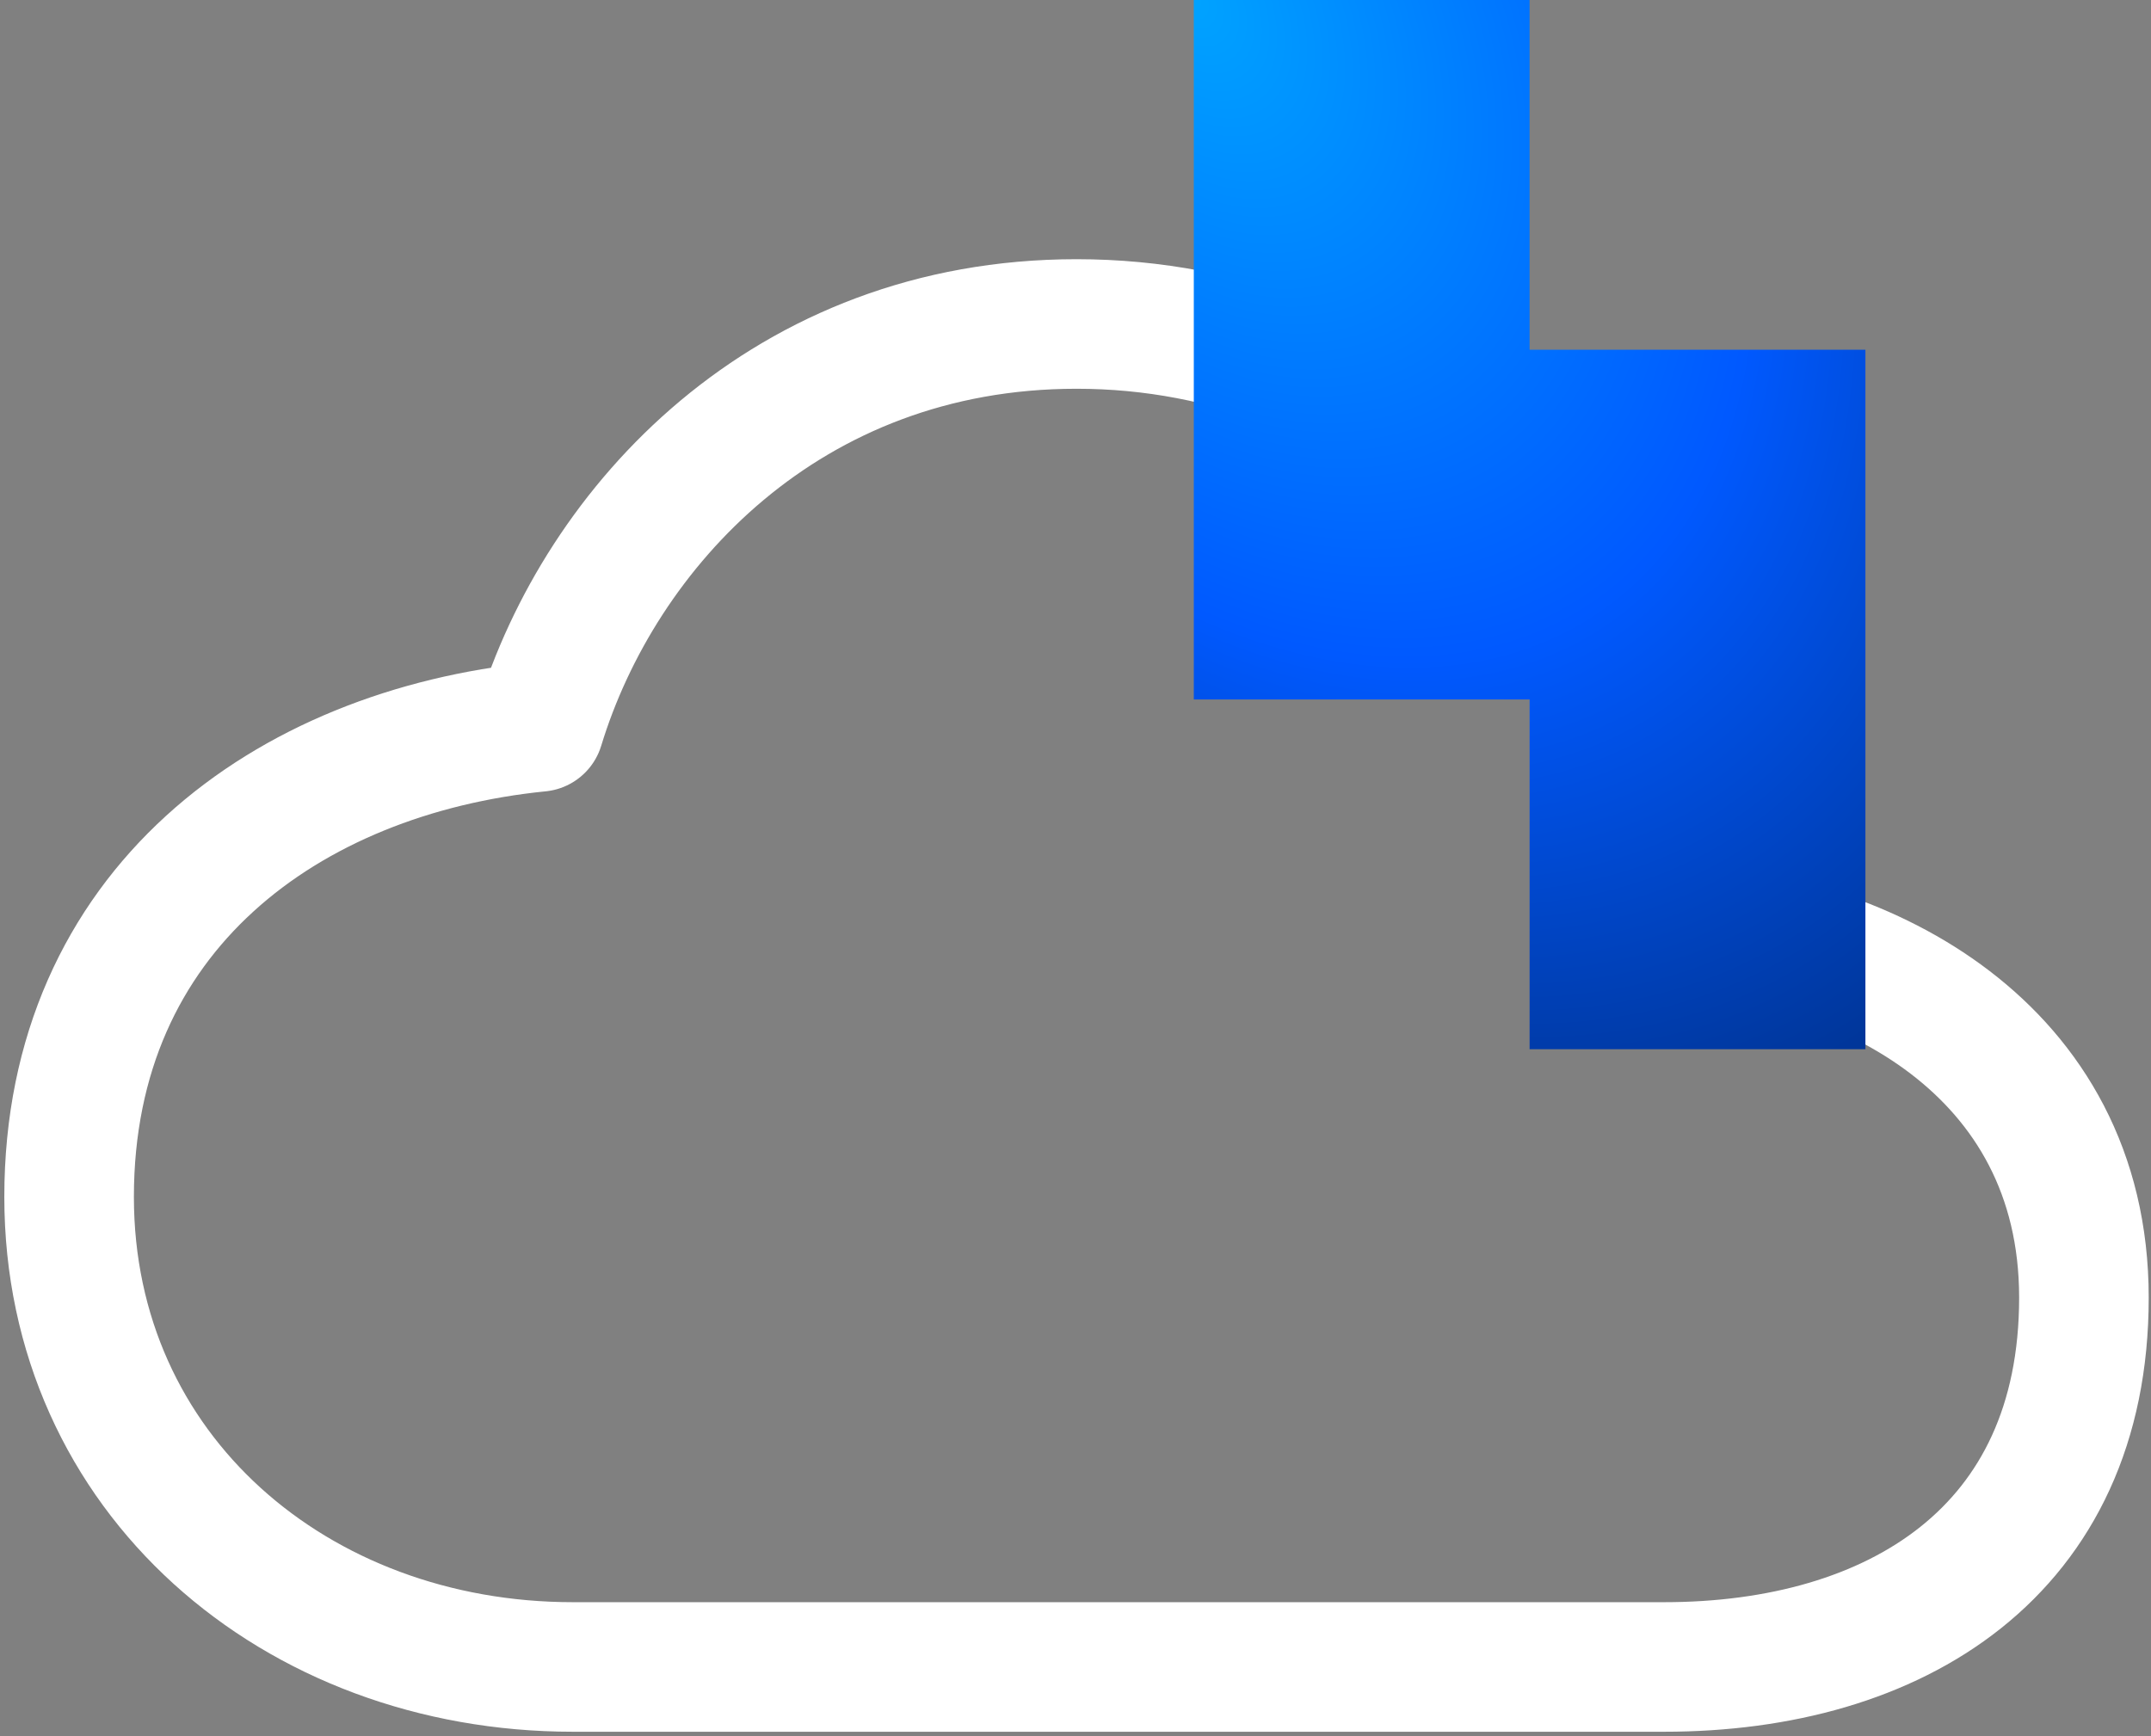
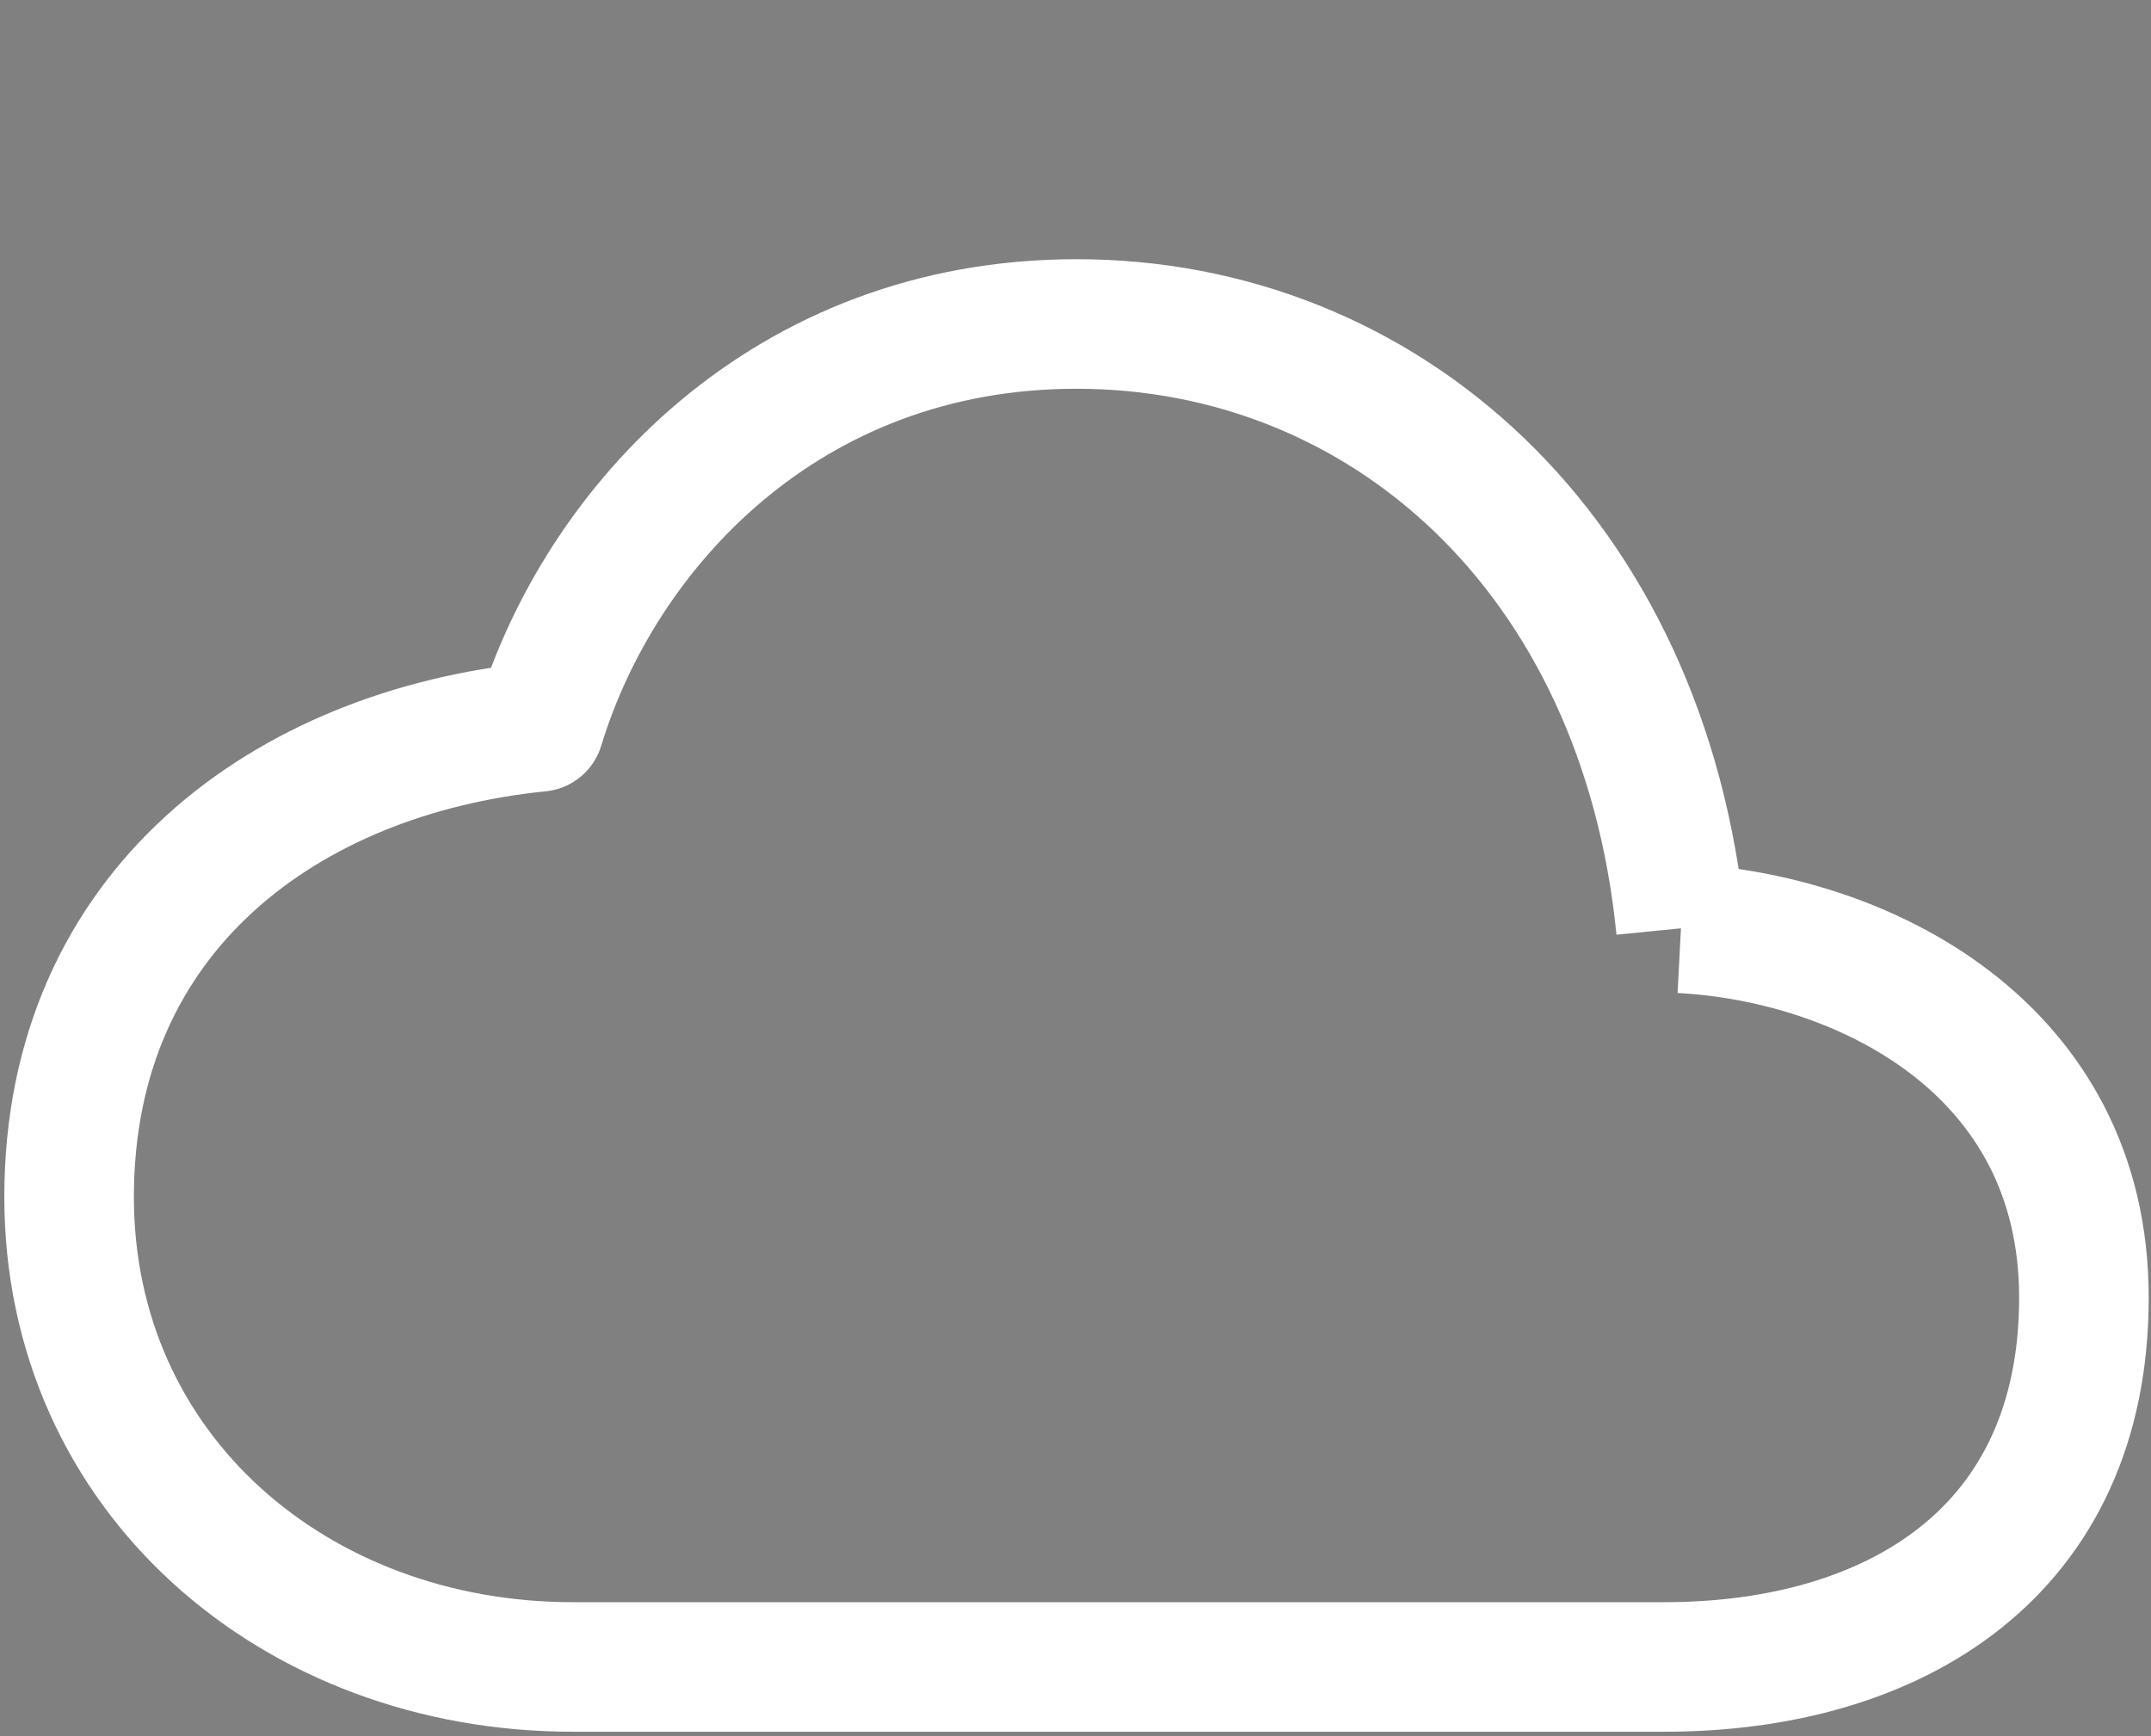
<svg xmlns="http://www.w3.org/2000/svg" width="249" height="201" viewBox="0 0 249 201" fill="none">
  <rect x="0" y="0" width="249" height="201" fill="#808080" stroke="none" />
-   <path d="M194.588 107.48C190.268 63.972 160.089 37.51 124.617 37.51C91.09 37.51 69.496 60.931 62.422 84.157C33.267 87.072 8 105.338 8 138.578C8 170.648 34.239 193 66.309 193H192.644C219.369 193 241.235 179.667 241.235 150.24C241.235 121.173 215.482 108.569 194.588 107.48Z" stroke="white" stroke-width="15" stroke-linejoin="round" />
-   <path fill-rule="evenodd" clip-rule="evenodd" d="M177.067 0H138.195V40.492V80.984H177.067V121.477H215.94V80.984V40.492H177.067V0Z" fill="url(#paint0_radial_15_13)" />
+   <path d="M194.588 107.48C190.268 63.972 160.089 37.51 124.617 37.51C91.09 37.51 69.496 60.931 62.422 84.157C33.267 87.072 8 105.338 8 138.578C8 170.648 34.239 193 66.309 193H192.644C219.369 193 241.235 179.667 241.235 150.24C241.235 121.173 215.482 108.569 194.588 107.48" stroke="white" stroke-width="15" stroke-linejoin="round" />
  <defs>
    <radialGradient id="paint0_radial_15_13" cx="0" cy="0" r="1" gradientUnits="userSpaceOnUse" gradientTransform="translate(138.195) rotate(57.381) scale(144.225 92.454)">
      <stop stop-color="#00A3FF" />
      <stop offset="0.583" stop-color="#0059FF" />
      <stop offset="1" stop-color="#003597" />
    </radialGradient>
  </defs>
</svg>